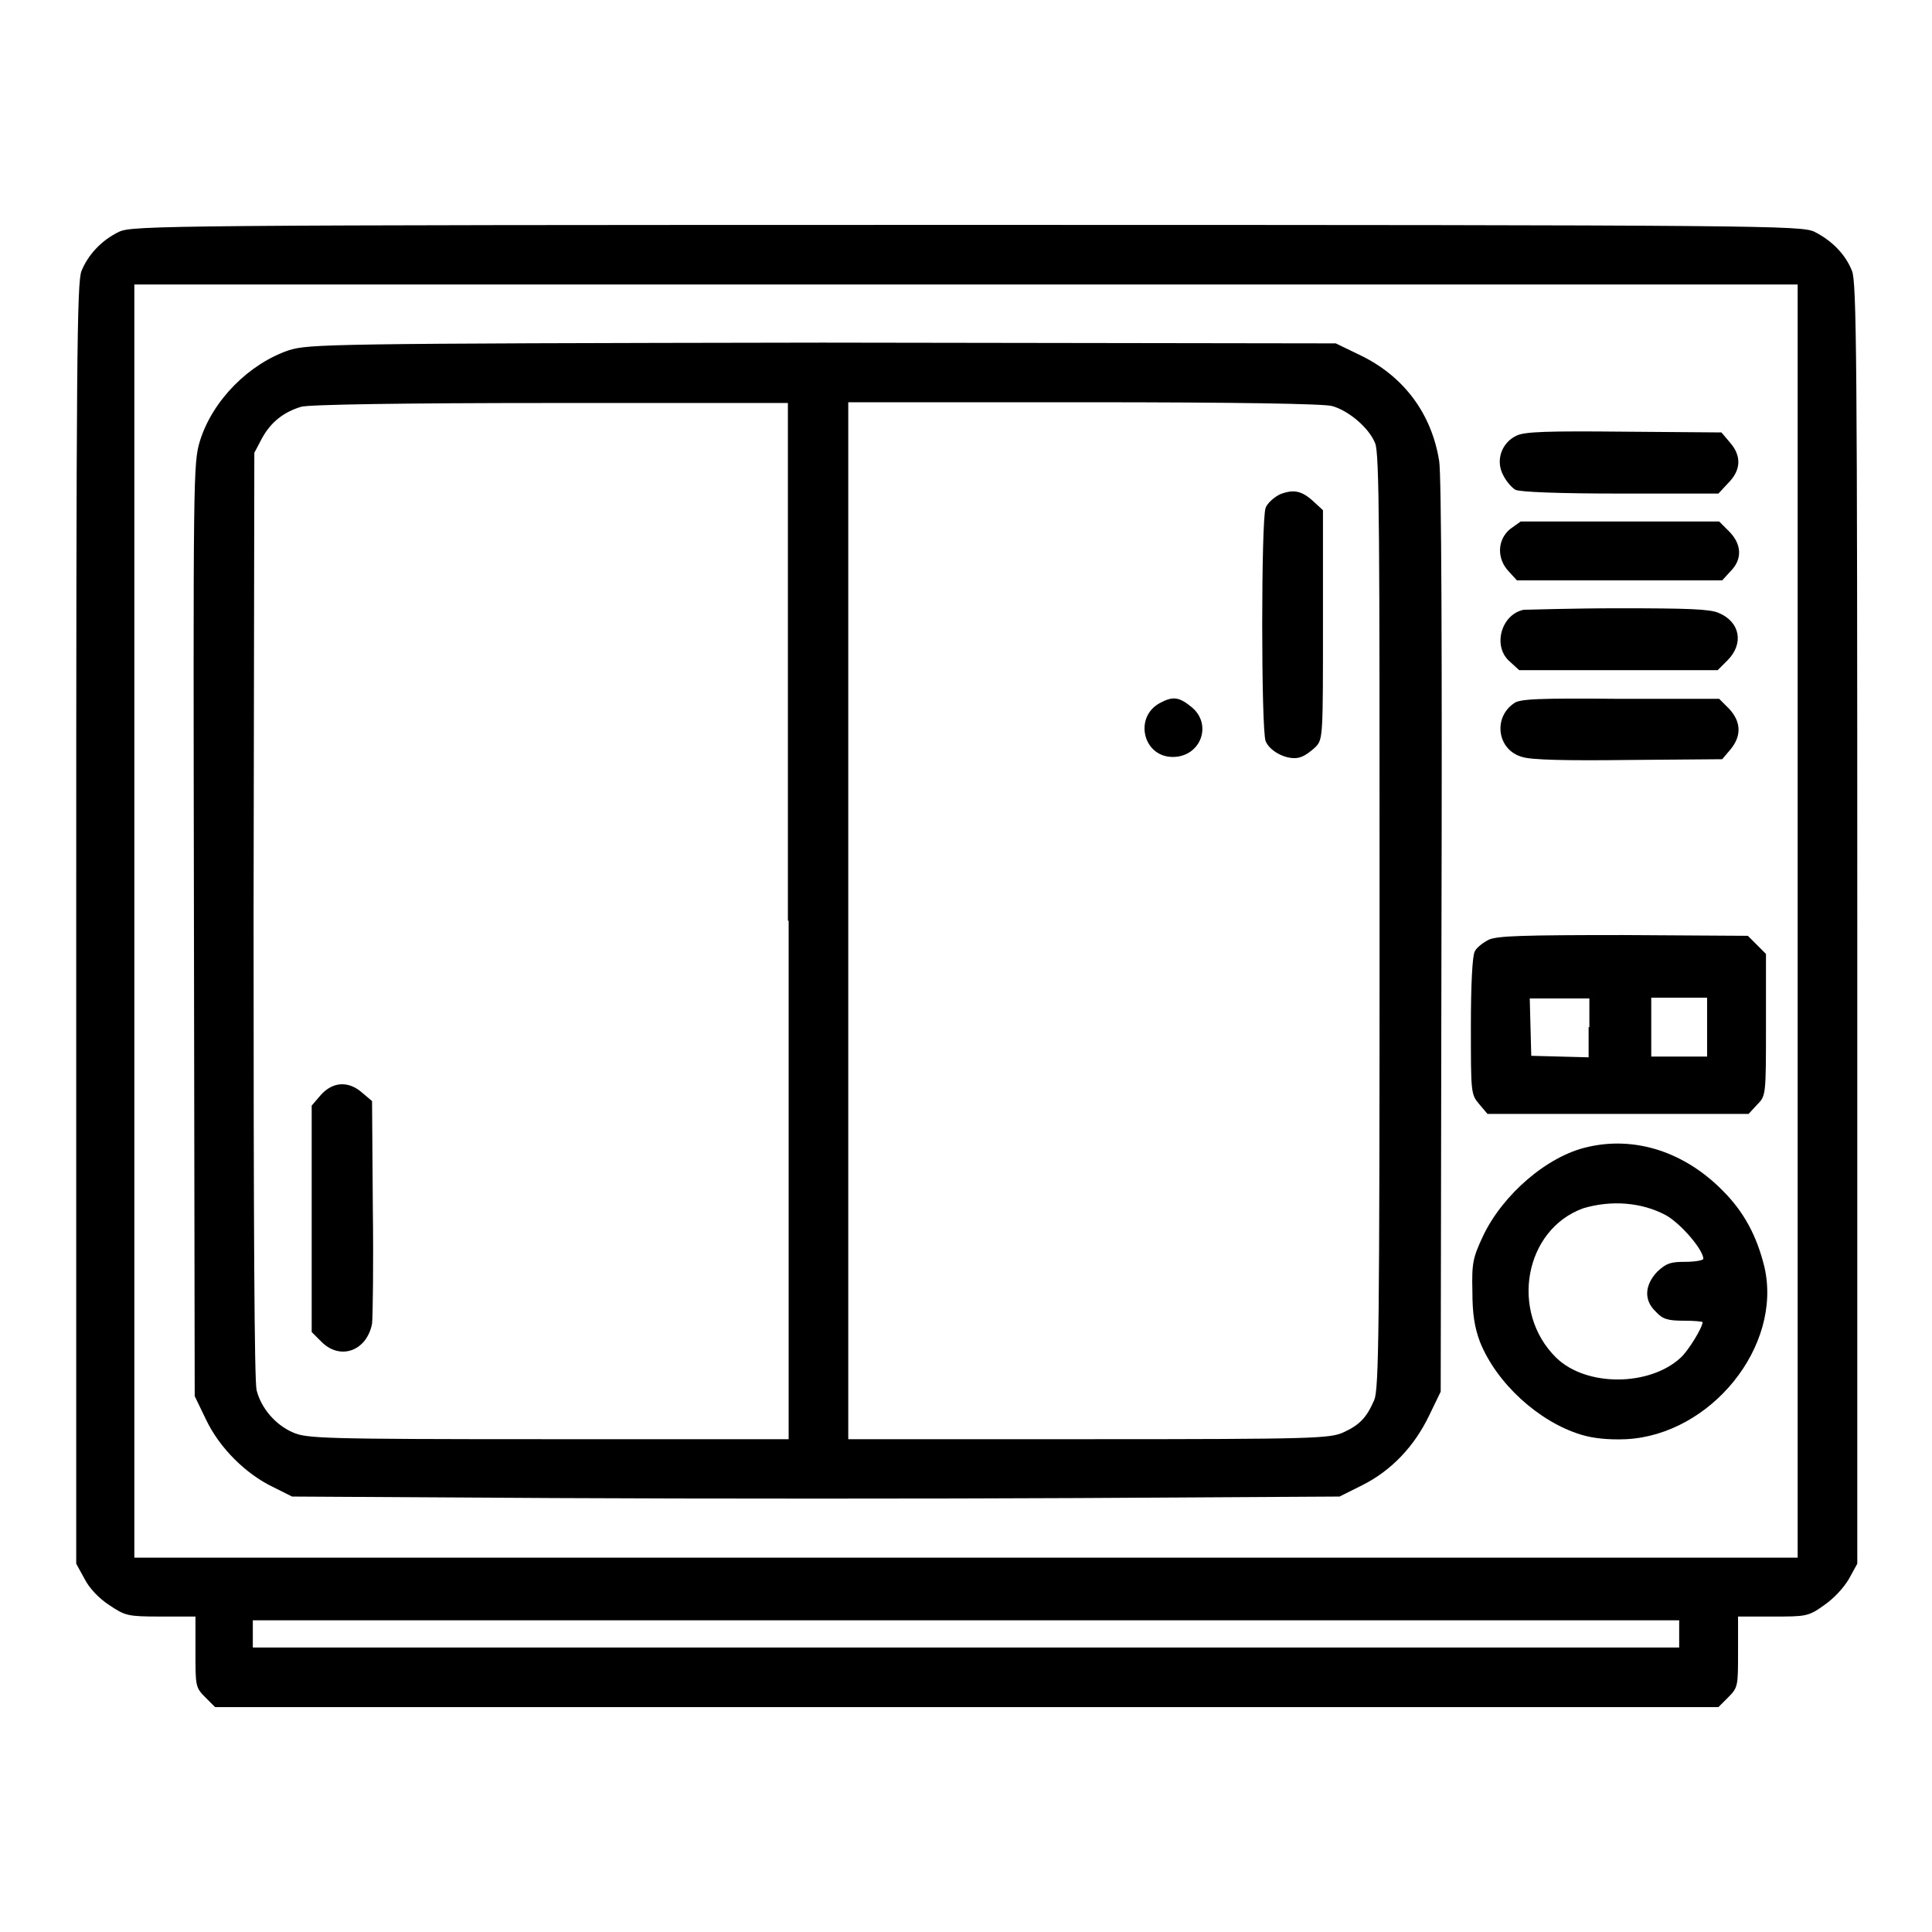
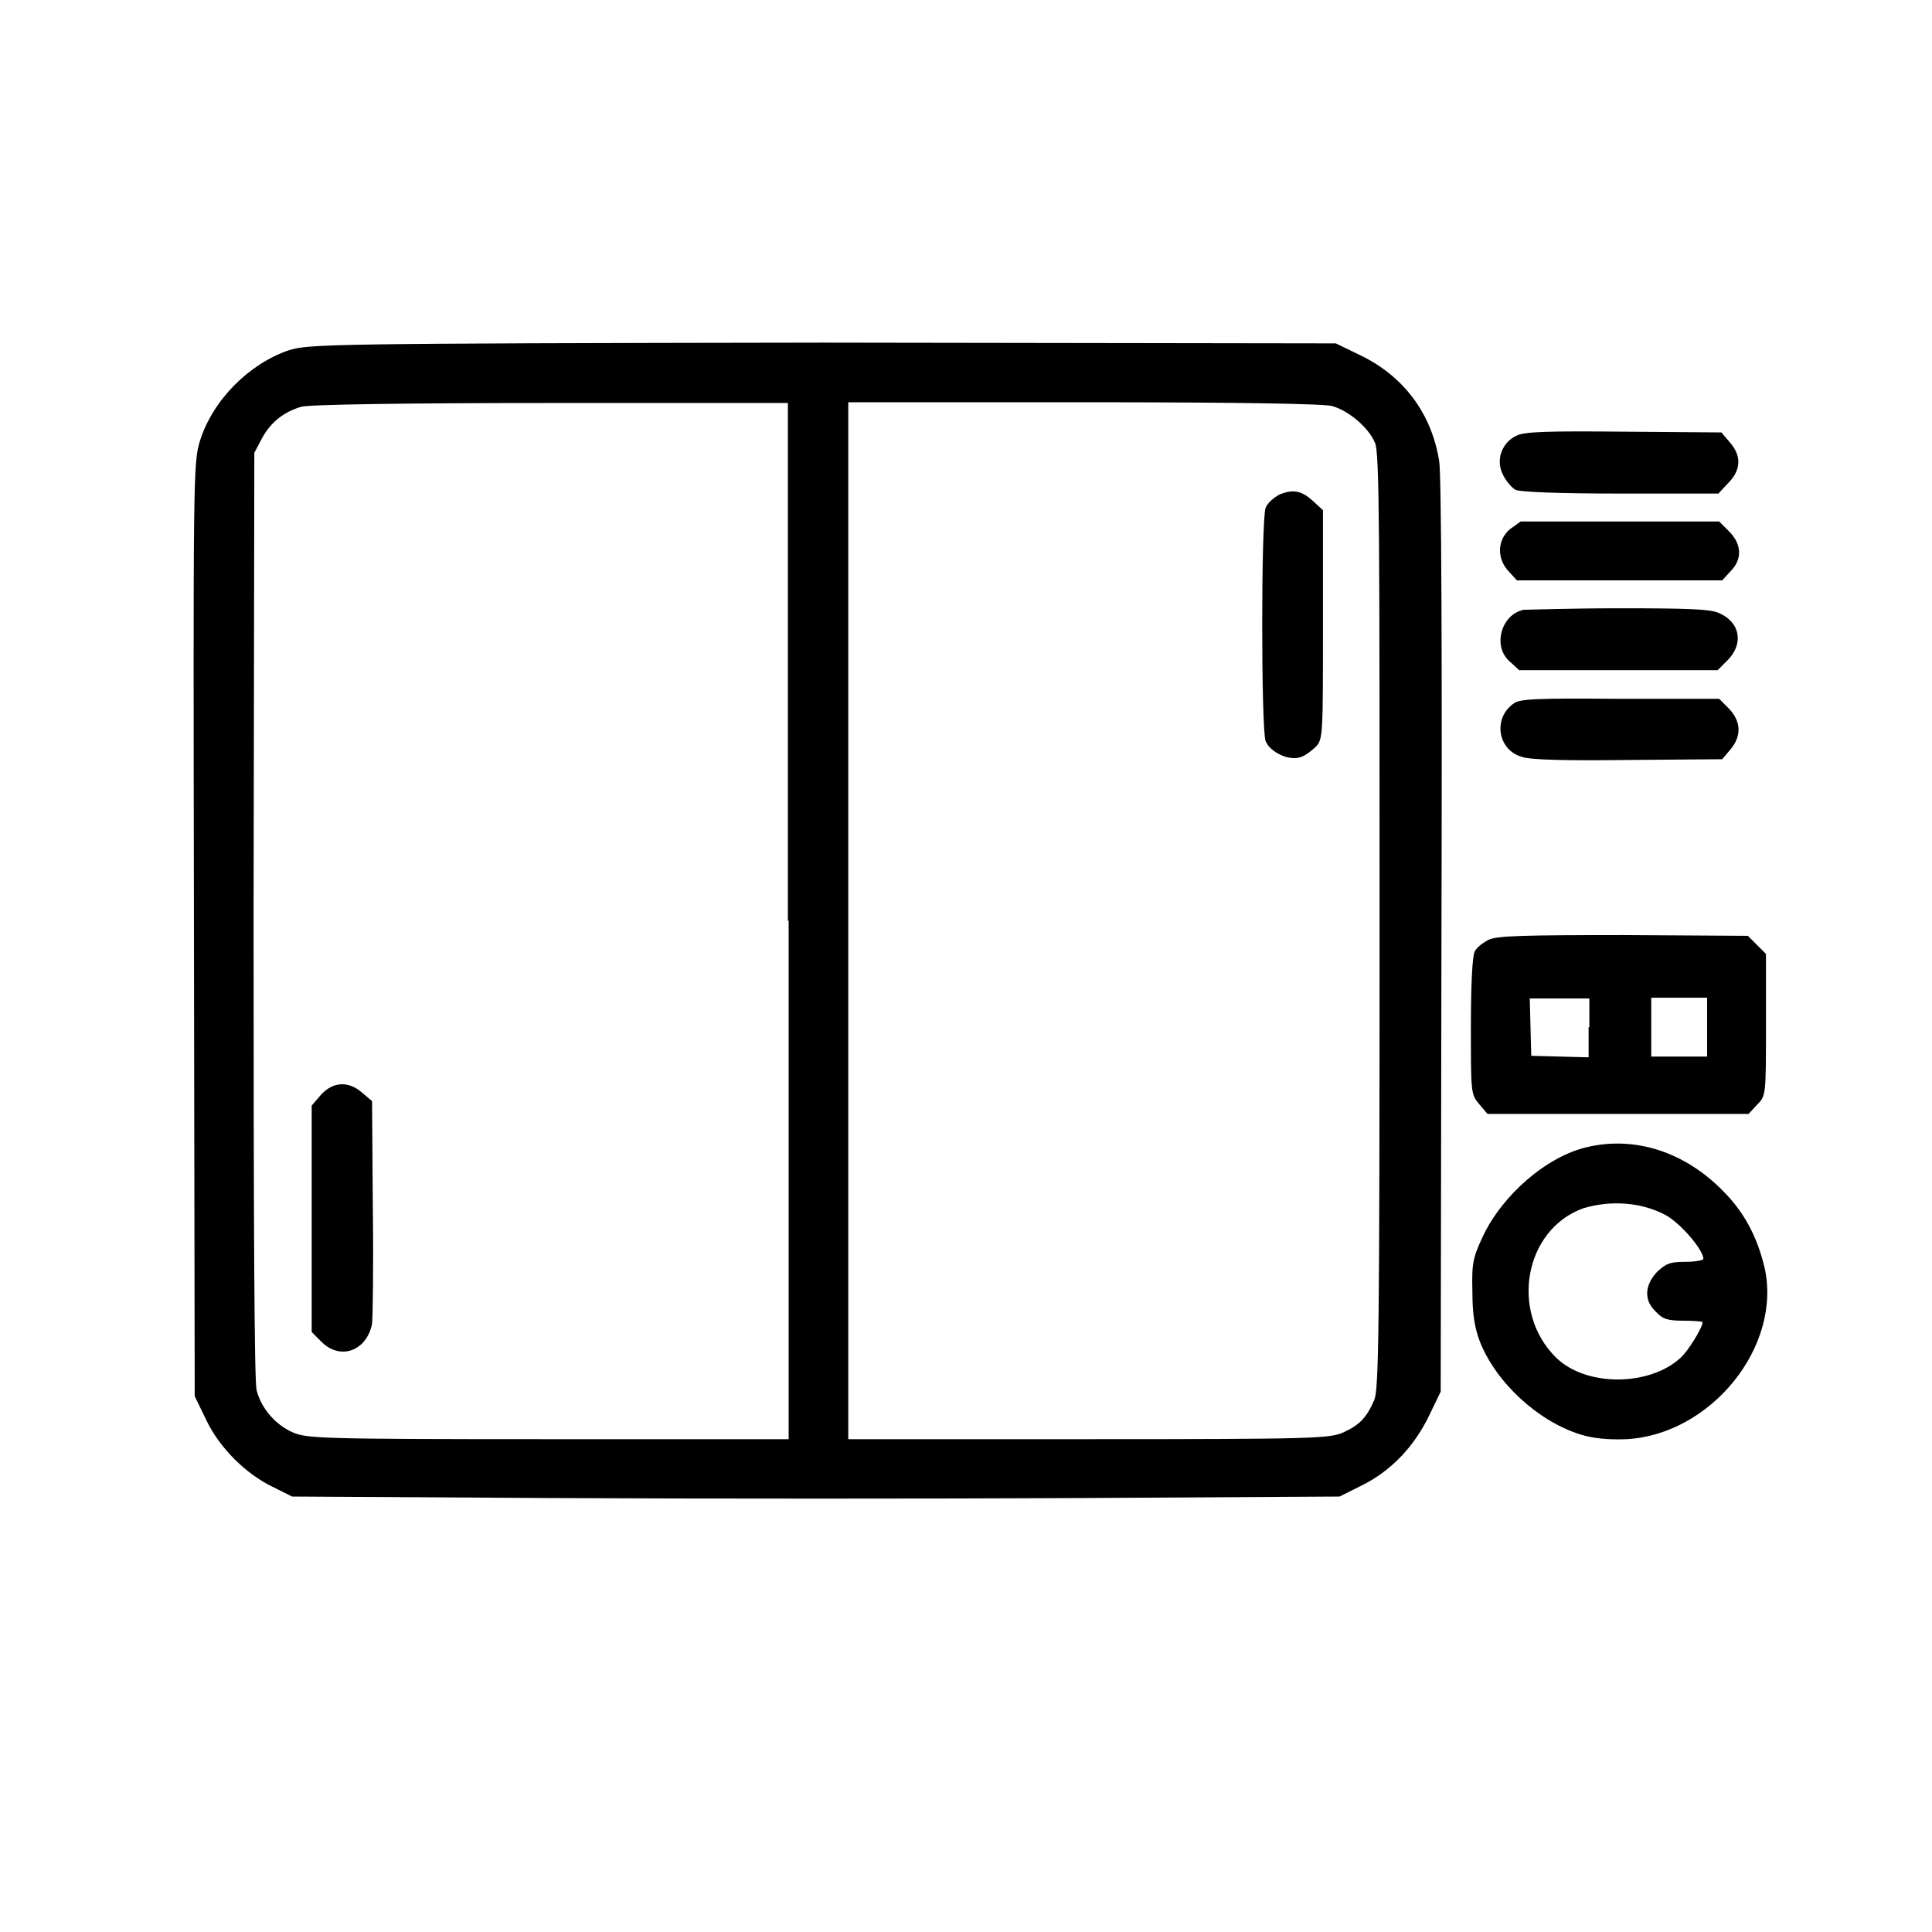
<svg xmlns="http://www.w3.org/2000/svg" version="1.1" x="0px" y="0px" viewBox="0 0 256 256" enable-background="new 0 0 256 256" xml:space="preserve">
  <g>
    <g>
      <g>
-         <path fill="#000000" d="M15.8,30.7c-2.3,1.1-4.1,3-5,5.2c-0.6,1.5-0.7,10.9-0.7,86.5v84.8l1.1,2c0.6,1.2,1.9,2.6,3.3,3.5c2.1,1.4,2.4,1.5,6.8,1.5h4.6v4.7c0,4.5,0,4.7,1.3,6l1.3,1.3H128h99.7l1.3-1.3c1.3-1.3,1.3-1.5,1.3-6v-4.7h4.6c4.4,0,4.7,0,6.8-1.5c1.3-0.9,2.6-2.3,3.3-3.5l1.1-2v-84.8c0-75.6-0.1-85-0.7-86.5c-0.9-2.3-2.8-4.1-5-5.2c-1.8-0.8-5.8-0.9-112.2-0.9S17.6,29.9,15.8,30.7z M238.2,122v84.4H128H17.8V122V37.7H128h110.2V122z M222.5,216.5v1.8H128H33.5v-1.8v-1.8H128h94.5V216.5z" />
        <path fill="#000000" d="M38.3,46.4c-5.3,1.8-10.1,6.6-11.8,12c-0.9,3-0.9,4.1-0.8,64.8l0.1,61.8l1.5,3.1c1.8,3.8,5.3,7.2,8.8,8.9l2.6,1.3l34.8,0.2c19.1,0.1,50.4,0.1,69.4,0l34.6-0.2l3-1.5c3.8-1.9,6.9-5.1,8.9-9.3l1.5-3.1l0.1-60.2c0.1-37.2,0-61.3-0.3-63.1c-1-6.3-4.7-11.3-10.6-14.1l-3.1-1.5l-68-0.1C43,45.5,41,45.6,38.3,46.4z M104.5,122v68.7H72.6c-30,0-32-0.1-33.8-0.9c-2.3-1-4.2-3.2-4.8-5.6c-0.3-1.2-0.4-21.7-0.4-63L33.7,60l1-1.9c1.2-2.2,2.9-3.5,5.2-4.2c1-0.3,13.7-0.5,33.1-0.5l31.4,0V122L104.5,122z M176.5,53.8c2.2,0.6,4.9,2.9,5.7,4.9c0.6,1.2,0.6,12.4,0.6,63.3c0,54.6-0.1,62-0.7,63.5c-1,2.3-1.9,3.3-4.1,4.3c-1.8,0.8-3.8,0.9-33.7,0.9h-31.9V122V53.3h31.3C163.9,53.3,175.4,53.5,176.5,53.8z" />
        <path fill="#000000" d="M42.5,145.1l-1.2,1.4v15v15l1.3,1.3c2.5,2.5,6,1.2,6.7-2.4c0.1-0.9,0.2-7.9,0.1-15.5l-0.1-14l-1.3-1.1C46.2,143.2,44.1,143.3,42.5,145.1z" />
        <path fill="#000000" d="M169.6,65.5c-0.8,0.4-1.7,1.2-1.9,1.8c-0.6,1.6-0.6,29.3,0,30.9c0.6,1.5,3.2,2.7,4.7,2.1c0.6-0.2,1.5-0.9,2-1.4c0.9-1,0.9-1.7,0.9-16.2V67.6l-1.2-1.1C172.5,65,171.4,64.8,169.6,65.5z" />
-         <path fill="#000000" d="M153.8,93.1c-3.6,1.8-2.4,7.2,1.6,7.2c3.7,0,5.3-4.3,2.5-6.6C156.3,92.4,155.5,92.2,153.8,93.1z" />
        <path fill="#000000" d="M201,57.7c-2,0.9-2.9,3.3-1.8,5.3c0.4,0.8,1.1,1.6,1.6,1.9c0.6,0.3,5.9,0.5,13.9,0.5h13L229,64c1.7-1.7,1.8-3.6,0.2-5.4l-1.1-1.3l-12.9-0.1C205.1,57.1,202.1,57.2,201,57.7z" />
        <path fill="#000000" d="M200.1,70.1c-1.7,1.4-1.8,3.9-0.2,5.6l1.1,1.2h13.6h13.6l1.1-1.2c1.6-1.6,1.5-3.6-0.2-5.3l-1.3-1.3h-13.2h-13.1L200.1,70.1z" />
        <path fill="#000000" d="M201.9,80.8c-3,0.6-4.2,4.9-1.8,6.9l1.2,1.1h13.1h13.2l1.3-1.3c2.2-2.2,1.7-5.1-1.2-6.3c-1.2-0.5-4.1-0.6-13.2-0.6C208.2,80.6,202.4,80.8,201.9,80.8z" />
        <path fill="#000000" d="M200.6,93.2c-2.8,1.9-2.2,6.2,1.1,7.1c1.2,0.4,5.9,0.5,14.1,0.4l12.4-0.1l1.1-1.3c1.5-1.8,1.4-3.7-0.2-5.4l-1.3-1.3h-13.1C203.9,92.5,201.3,92.6,200.6,93.2z" />
        <path fill="#000000" d="M197.3,124.5c-0.8,0.4-1.7,1.1-1.9,1.6c-0.3,0.6-0.5,4.3-0.5,9.9c0,8.8,0,9,1.1,10.3l1.1,1.3h17.3h17.3l1.1-1.2c1.2-1.2,1.2-1.2,1.2-10.6l0-9.4l-1.2-1.2l-1.2-1.2l-16.5-0.1C201.9,123.9,198.5,124,197.3,124.5z M210.5,136.1v4l-3.8-0.1l-3.8-0.1l-0.1-3.8l-0.1-3.8h4h3.9V136.1z M226.2,136.1v3.9h-3.7h-3.7v-3.9v-3.9h3.7h3.7V136.1z" />
        <path fill="#000000" d="M210.3,152c-5.3,1.2-11.2,6.3-13.8,11.8c-1.3,2.8-1.5,3.5-1.4,7.3c0,3.1,0.3,4.8,1,6.7c2.2,5.5,7.8,10.6,13.4,12.3c1.6,0.5,3.7,0.7,6,0.6c11.2-0.6,20.7-12.3,18.3-22.8c-1-4.1-2.7-7.3-5.5-10.1C223.2,152.6,216.6,150.5,210.3,152z M220.7,161c2,1.1,5,4.6,5,5.8c0,0.2-1.1,0.4-2.4,0.4c-2,0-2.5,0.2-3.7,1.3c-1.7,1.8-1.8,3.8-0.2,5.3c0.9,1,1.6,1.2,3.7,1.2c1.4,0,2.5,0.1,2.5,0.2c0,0.7-1.9,3.8-2.9,4.7c-4.1,3.8-12.5,3.9-16.5,0c-6.2-6.1-4.2-17,3.6-19.8C213.5,159,217.5,159.3,220.7,161z" />
      </g>
    </g>
  </g>
</svg>